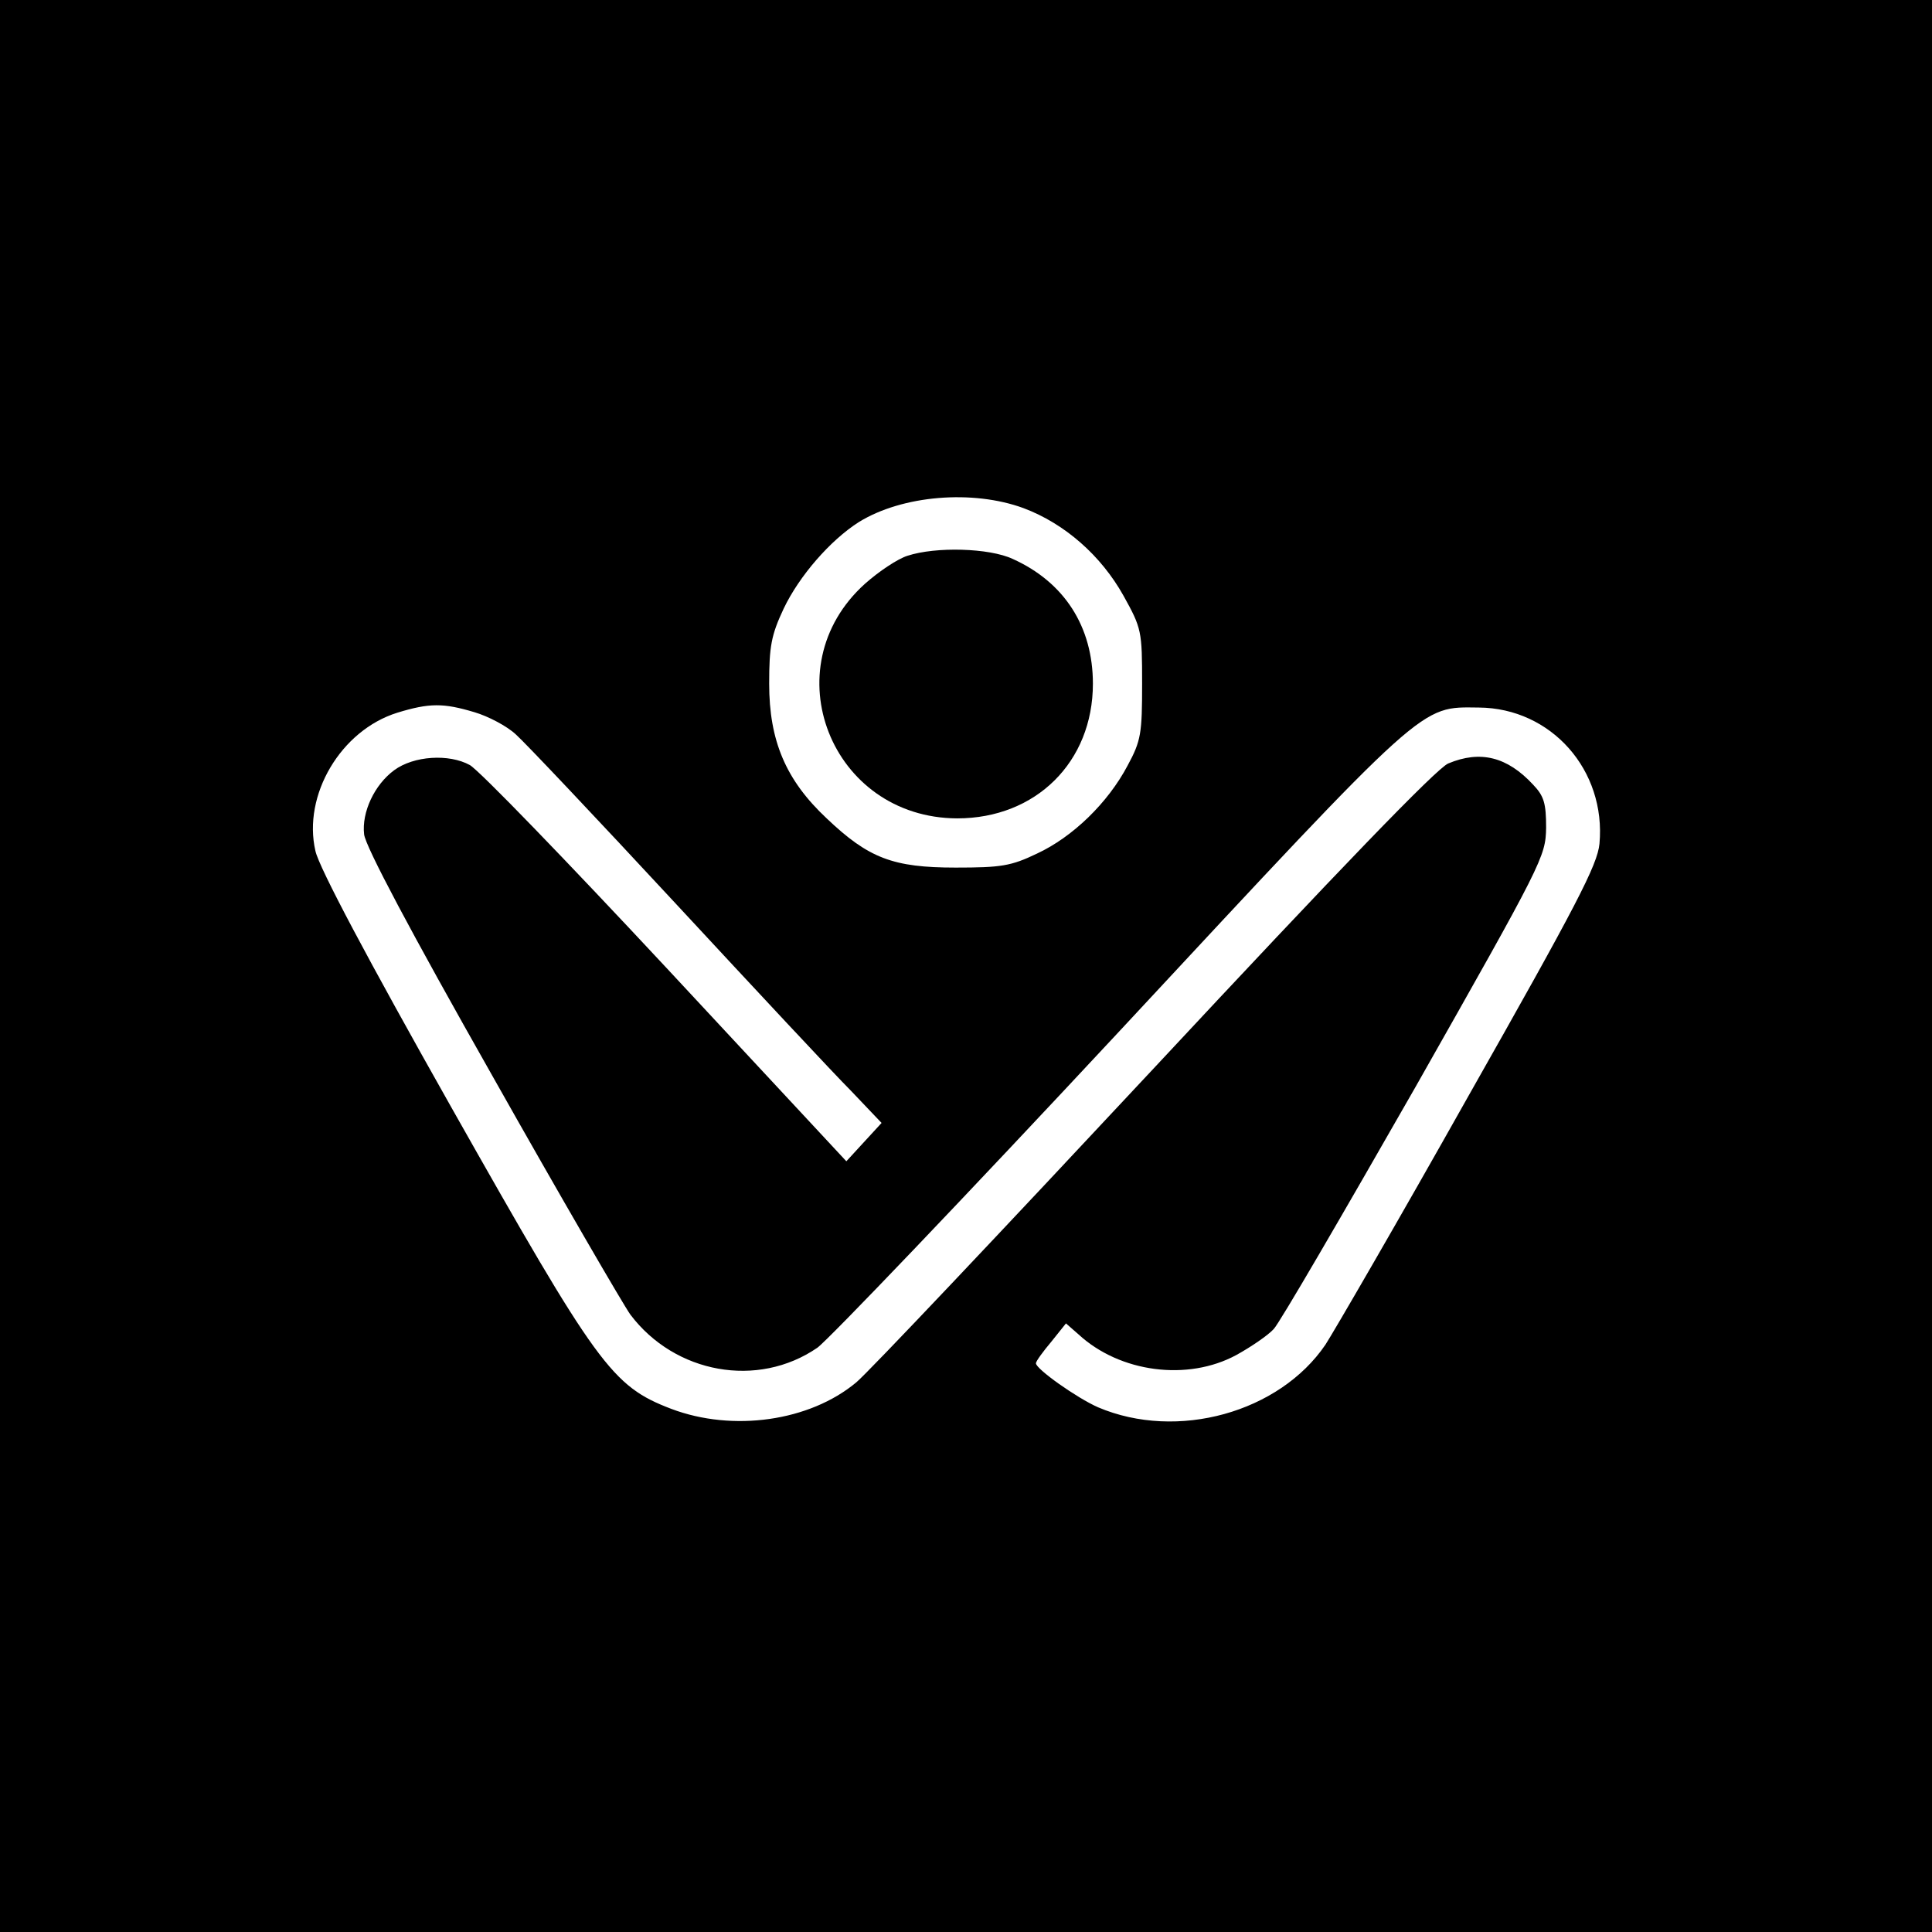
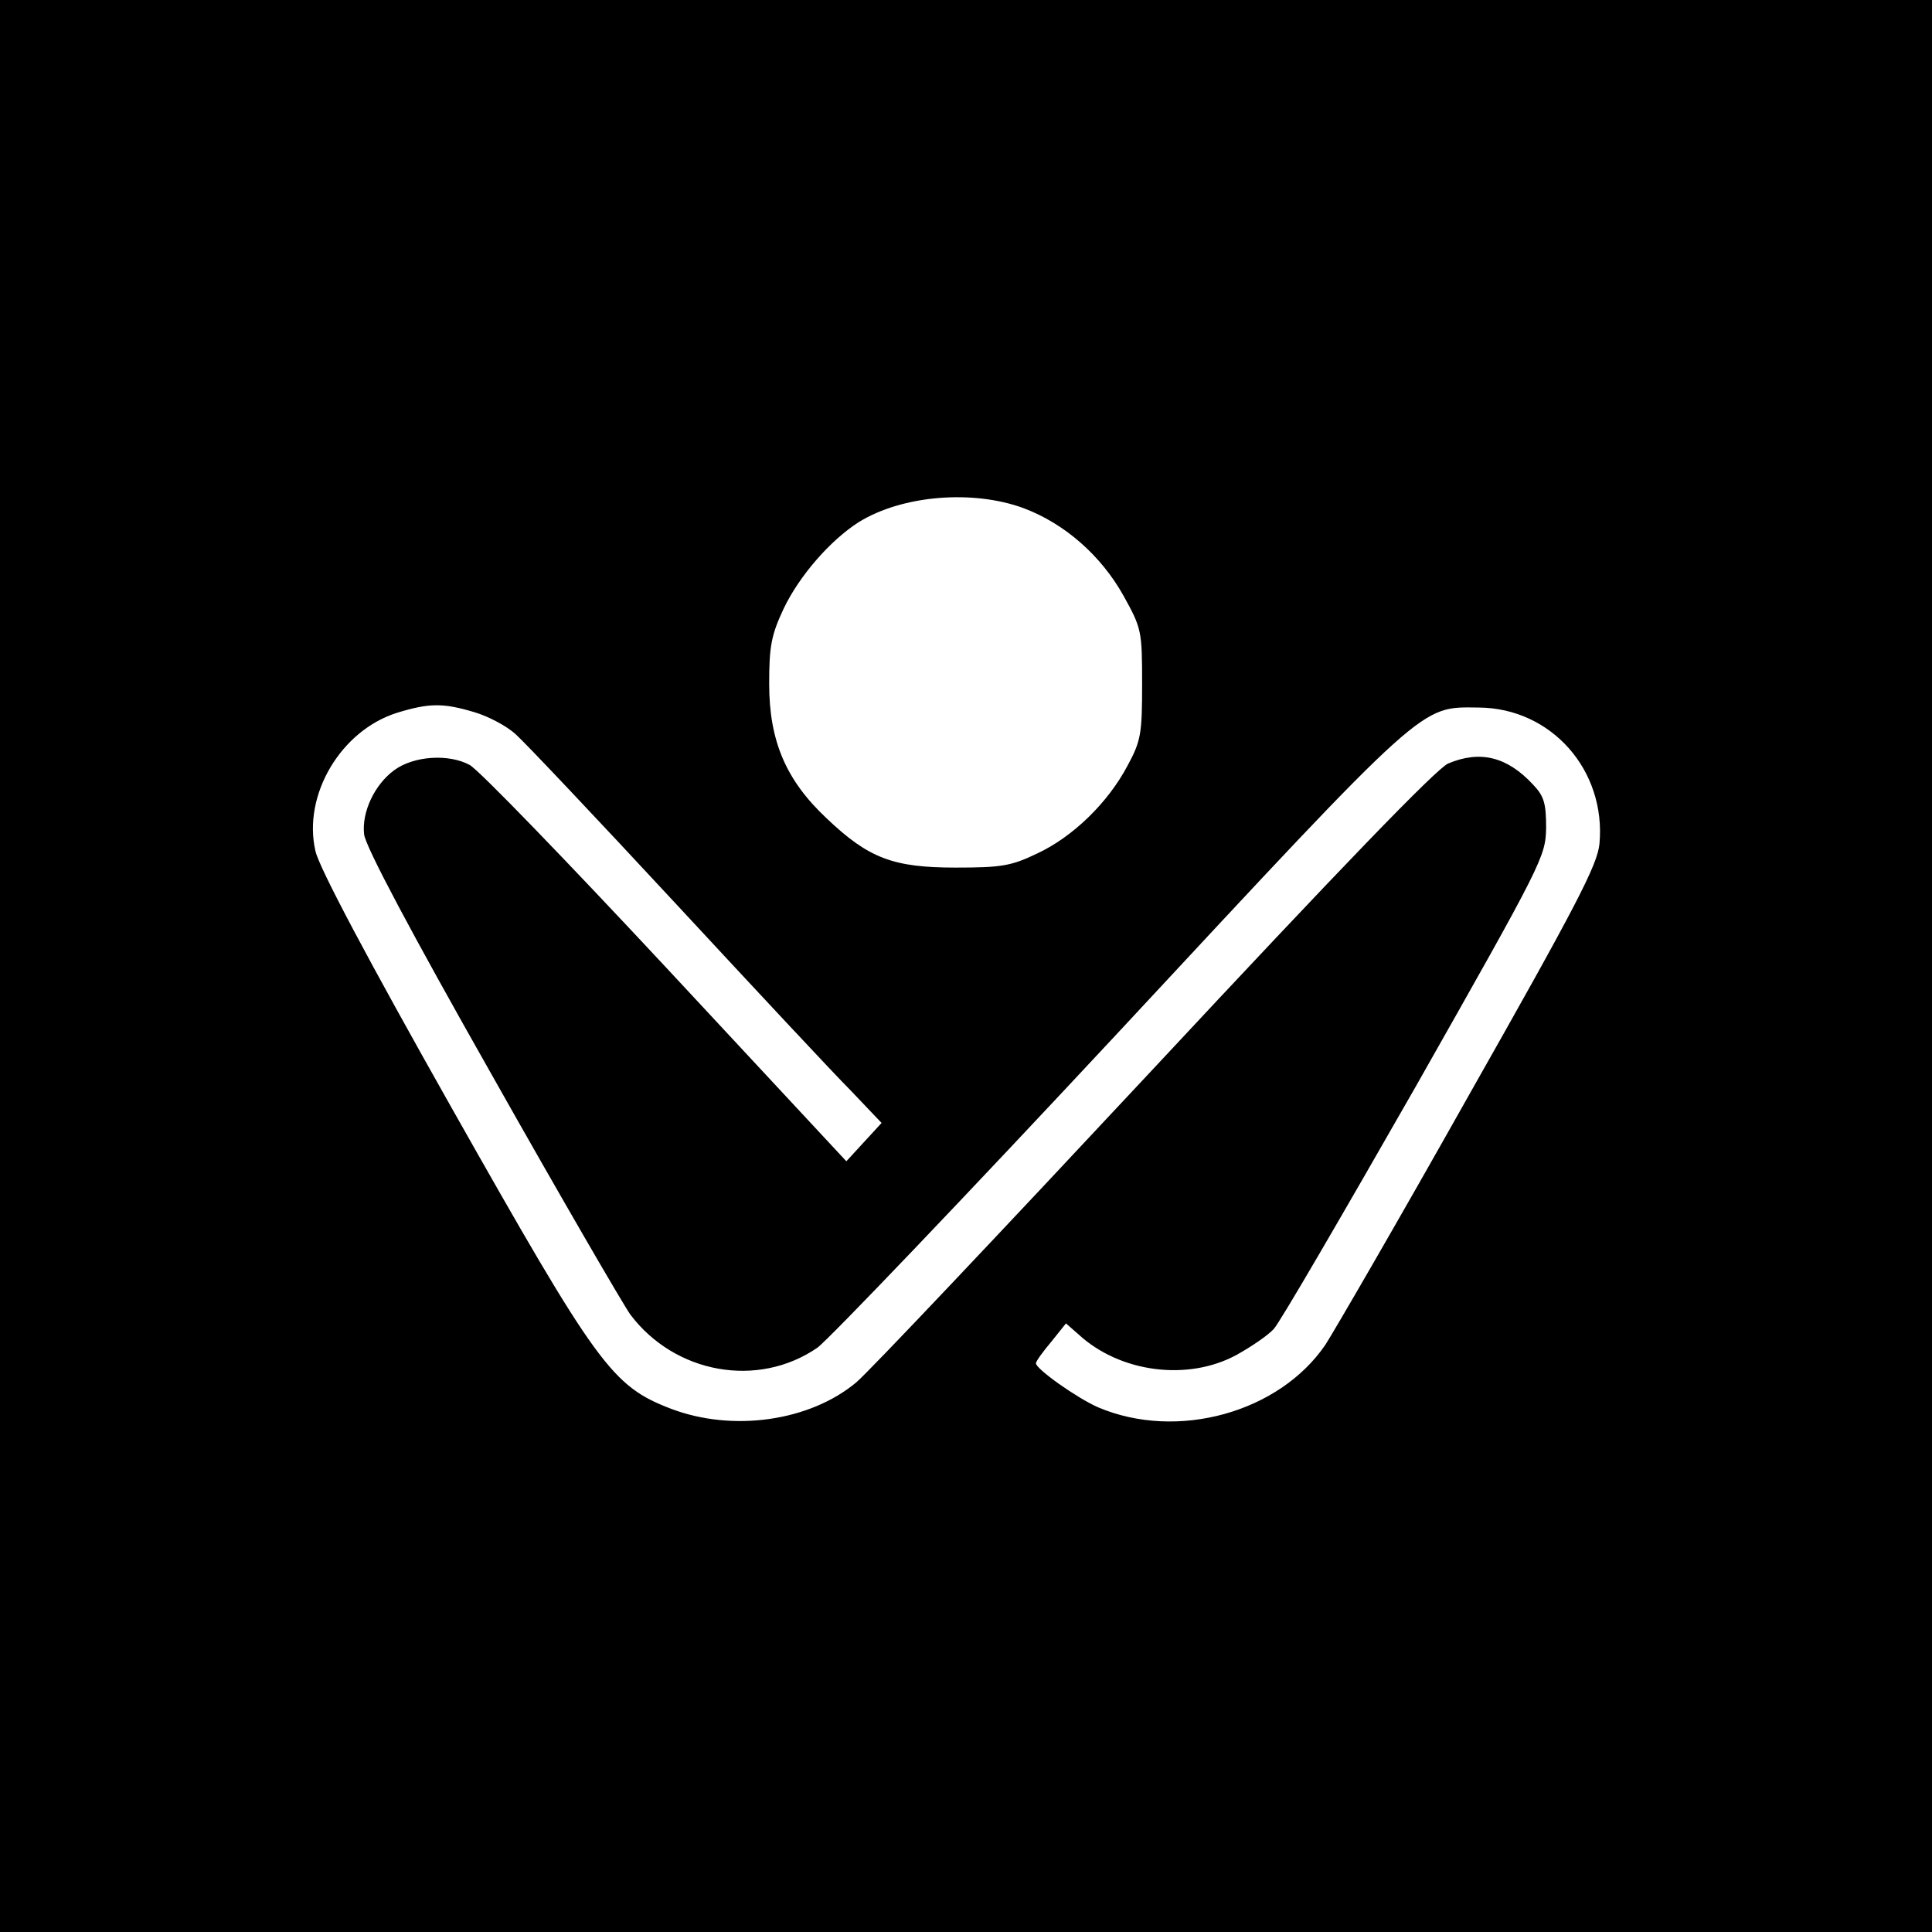
<svg xmlns="http://www.w3.org/2000/svg" version="1.0" width="373pt" height="373pt" viewBox="0 0 373 373" preserveAspectRatio="xMidYMid meet">
  <g transform="translate(0,373) scale(0.1,-0.1)" fill="#000000" stroke="none">
    <path d="M0 1865 l0 -1865 1865 0 1865 0 0 1865 0 1865 -1865 0 -1865 0 0 -1865z m1976 884 c80 -30 150 -92 193 -169 35 -63 36 -68 36 -170 0 -96 -2 -110 -28 -158 -38 -72 -106 -138 -175 -170 -50 -24 -69 -27 -157 -27 -121 0 -168 18 -249 95 -79 74 -111 150 -111 260 0 72 4 94 28 145 30 63 90 132 145 167 84 52 220 63 318 27z m-1060 -394 c27 -8 63 -27 80 -43 17 -15 156 -162 309 -327 153 -165 305 -328 338 -361 l59 -62 -34 -37 -34 -37 -347 373 c-192 206 -362 382 -380 392 -40 22 -108 18 -146 -10 -38 -28 -63 -81 -58 -124 3 -24 90 -188 247 -465 133 -236 254 -444 267 -462 86 -114 246 -143 361 -64 21 15 284 290 584 612 597 642 579 625 693 624 140 -1 246 -121 233 -263 -4 -41 -44 -118 -253 -487 -136 -242 -261 -457 -276 -480 -89 -131 -286 -186 -439 -121 -41 18 -120 74 -120 85 0 4 14 23 30 42 l28 35 24 -21 c80 -74 211 -91 305 -40 29 16 61 38 72 50 11 11 133 221 273 466 247 436 252 446 253 502 0 47 -4 61 -25 83 -50 54 -102 67 -164 41 -22 -9 -210 -204 -568 -588 -295 -316 -553 -589 -575 -607 -90 -75 -238 -96 -357 -51 -115 44 -142 82 -424 581 -162 287 -256 464 -263 496 -25 108 49 233 158 267 62 19 89 19 149 1z" />
-     <path d="M1752 2657 c-19 -6 -55 -30 -82 -54 -180 -162 -66 -452 178 -453 152 0 262 109 262 260 0 110 -55 196 -155 241 -45 21 -148 24 -203 6z" />
  </g>
</svg>